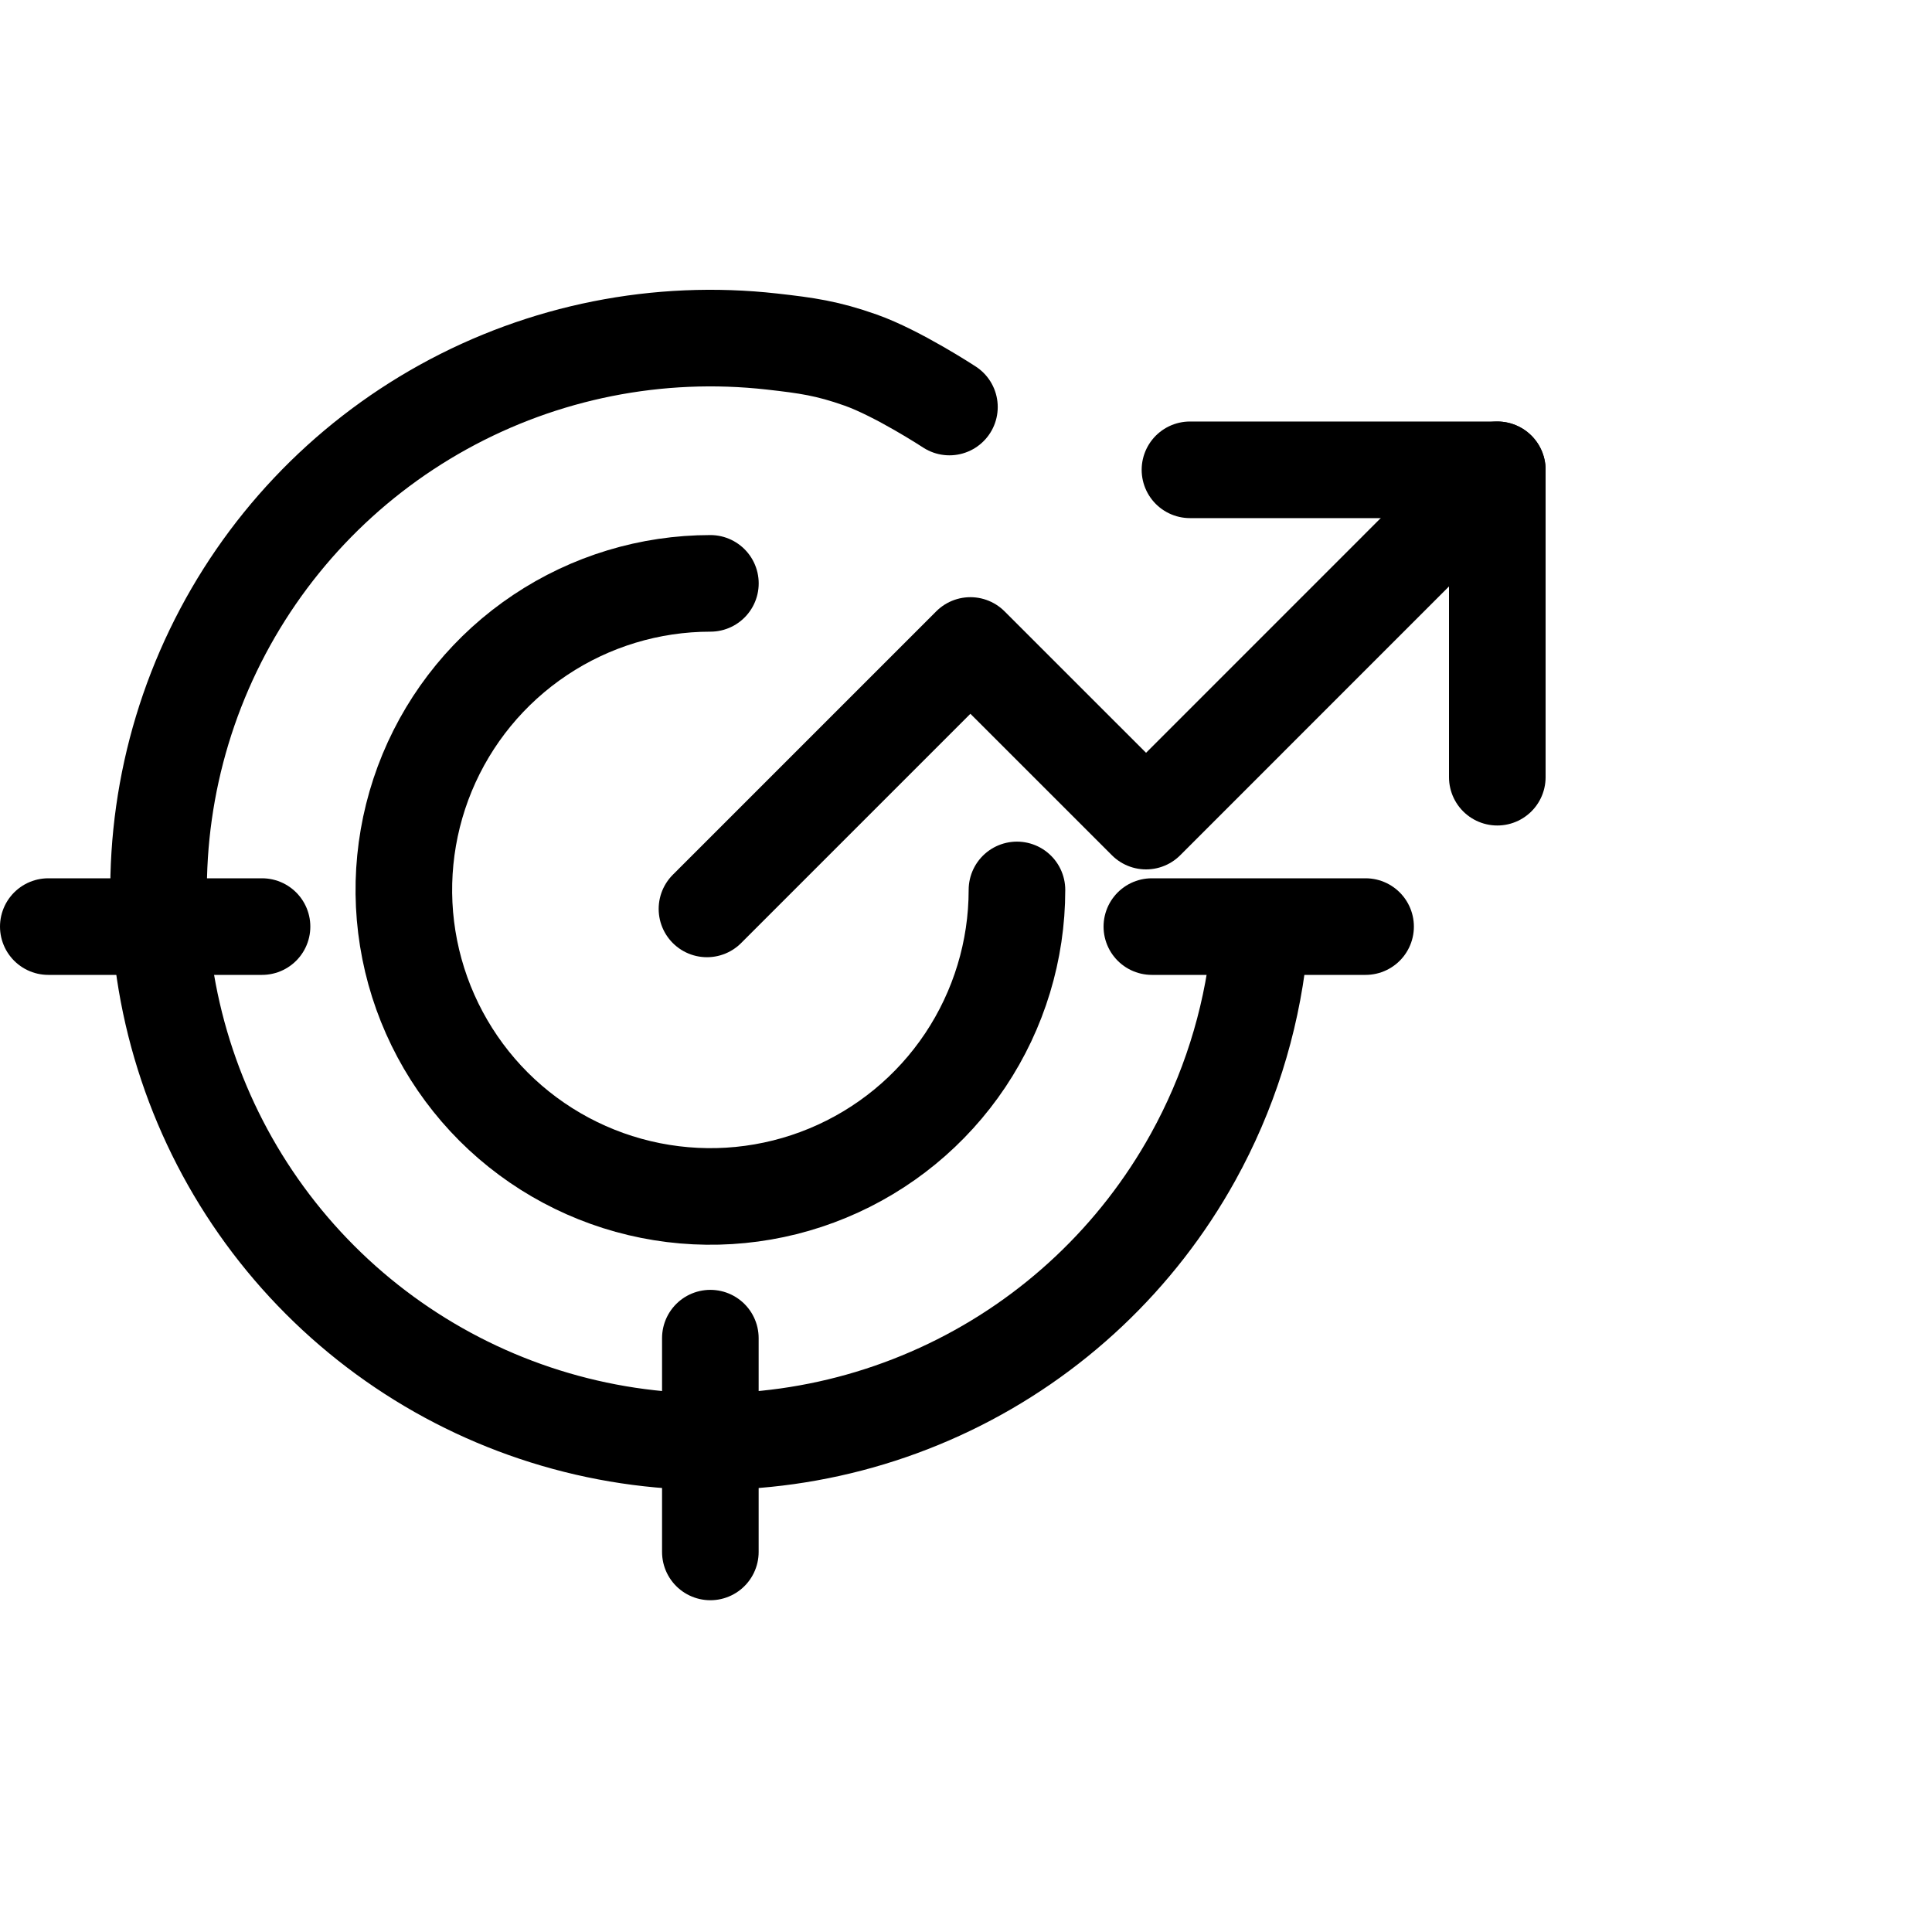
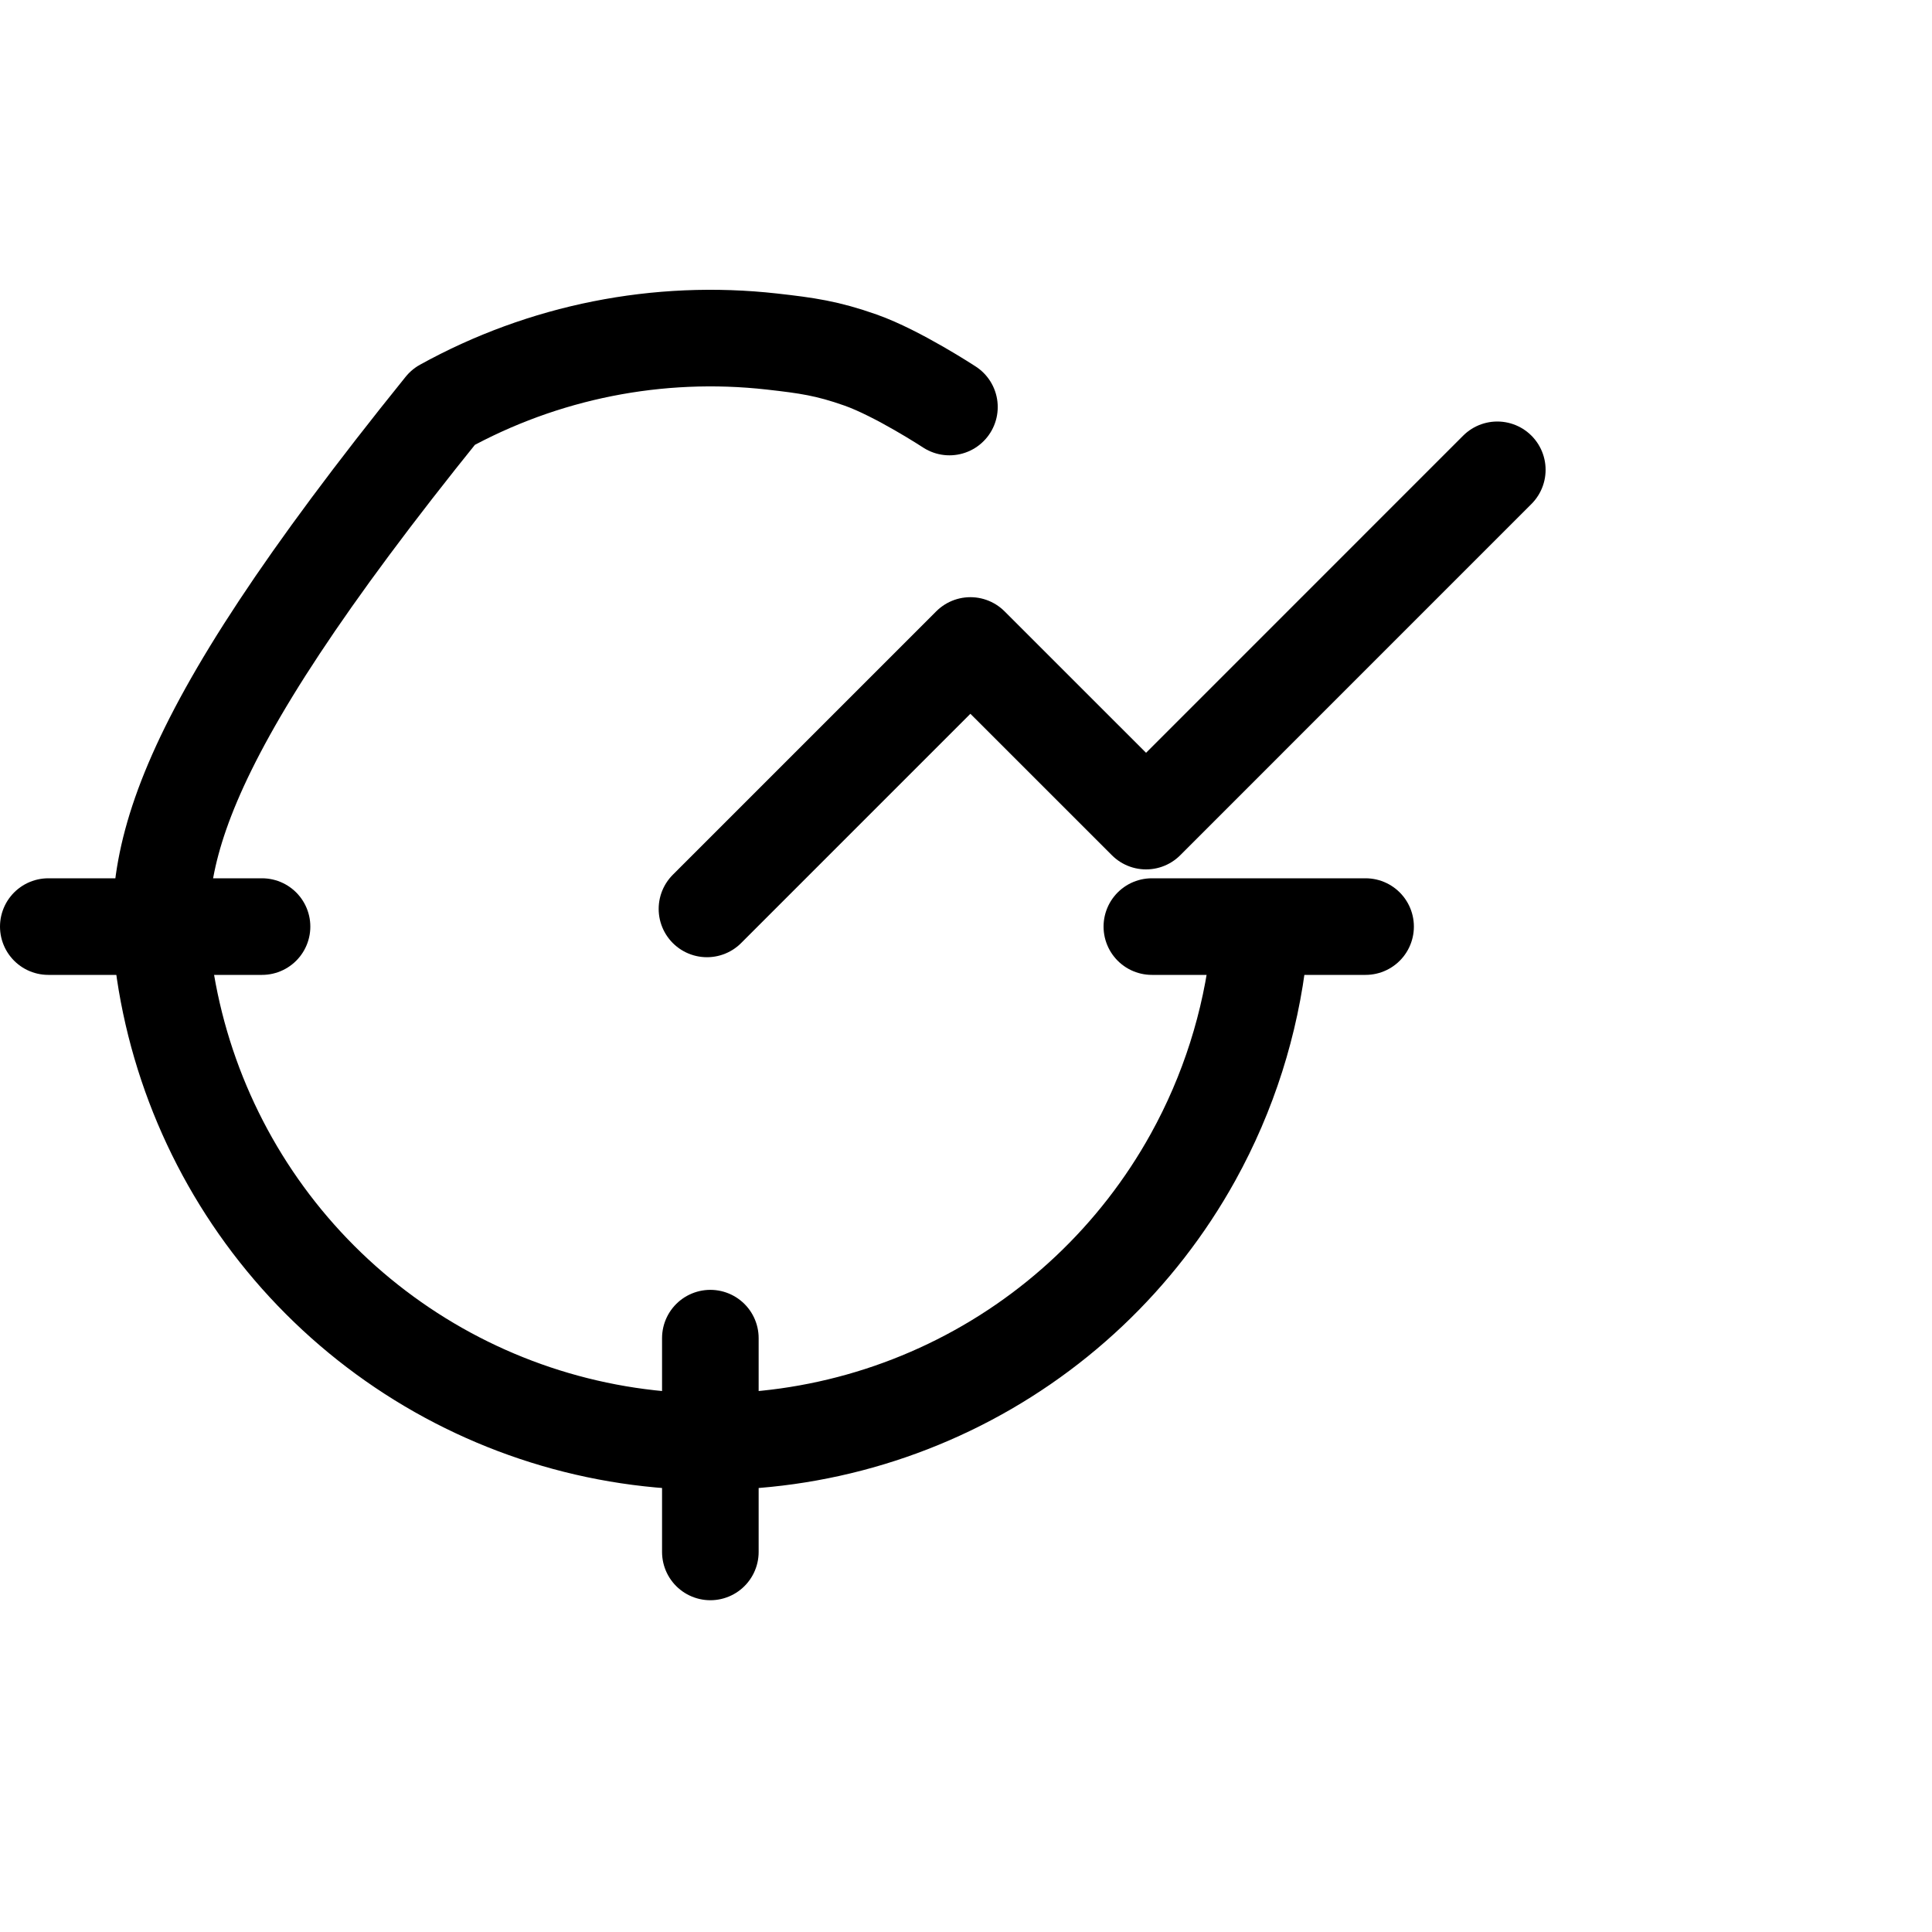
<svg xmlns="http://www.w3.org/2000/svg" viewBox="0 0 40 40" fill="none">
  <path d="M14.637 18.818L20.091 13.364L23.728 17L31 9.727" stroke="currentColor" stroke-width="2" stroke-linecap="round" stroke-linejoin="round" />
-   <path d="M24.637 9.727H31V16.091" stroke="currentColor" stroke-width="2" stroke-linecap="round" stroke-linejoin="round" />
-   <path d="M14.708 12.078C13.453 12.078 12.226 12.45 11.182 13.148C10.138 13.845 9.325 14.836 8.844 15.996C8.364 17.156 8.238 18.432 8.483 19.663C8.728 20.894 9.333 22.025 10.22 22.913C11.108 23.8 12.239 24.404 13.47 24.649C14.701 24.894 15.977 24.769 17.137 24.288C18.296 23.808 19.288 22.994 19.985 21.951C20.682 20.907 21.055 19.68 21.055 18.425" stroke="currentColor" stroke-width="2" stroke-linecap="round" stroke-linejoin="round" />
-   <path d="M19.657 8.427C19.657 8.427 18.584 7.725 17.818 7.455C17.127 7.211 16.709 7.153 15.981 7.071C13.627 6.807 11.25 7.281 9.178 8.427C7.106 9.573 5.441 11.335 4.414 13.469C3.387 15.602 3.048 18.002 3.444 20.337C3.841 22.671 4.953 24.825 6.627 26.5C8.301 28.175 10.454 29.288 12.789 29.686C15.123 30.083 17.523 29.746 19.657 28.72C21.792 27.694 23.554 26.029 24.701 23.958C25.435 22.632 25.894 21.181 26.061 19.692" stroke="currentColor" stroke-width="2" stroke-linecap="round" stroke-linejoin="round" />
+   <path d="M19.657 8.427C19.657 8.427 18.584 7.725 17.818 7.455C17.127 7.211 16.709 7.153 15.981 7.071C13.627 6.807 11.25 7.281 9.178 8.427C3.387 15.602 3.048 18.002 3.444 20.337C3.841 22.671 4.953 24.825 6.627 26.5C8.301 28.175 10.454 29.288 12.789 29.686C15.123 30.083 17.523 29.746 19.657 28.72C21.792 27.694 23.554 26.029 24.701 23.958C25.435 22.632 25.894 21.181 26.061 19.692" stroke="currentColor" stroke-width="2" stroke-linecap="round" stroke-linejoin="round" />
  <path d="M14.707 27.705V32.131" stroke="currentColor" stroke-width="2" stroke-miterlimit="10" stroke-linecap="round" stroke-linejoin="round" />
  <path d="M1 19.184H5.425" stroke="currentColor" stroke-width="2" stroke-miterlimit="10" stroke-linecap="round" stroke-linejoin="round" />
  <path d="M23.848 19.184H28.273" stroke="currentColor" stroke-width="2" stroke-miterlimit="10" stroke-linecap="round" stroke-linejoin="round" />
</svg>